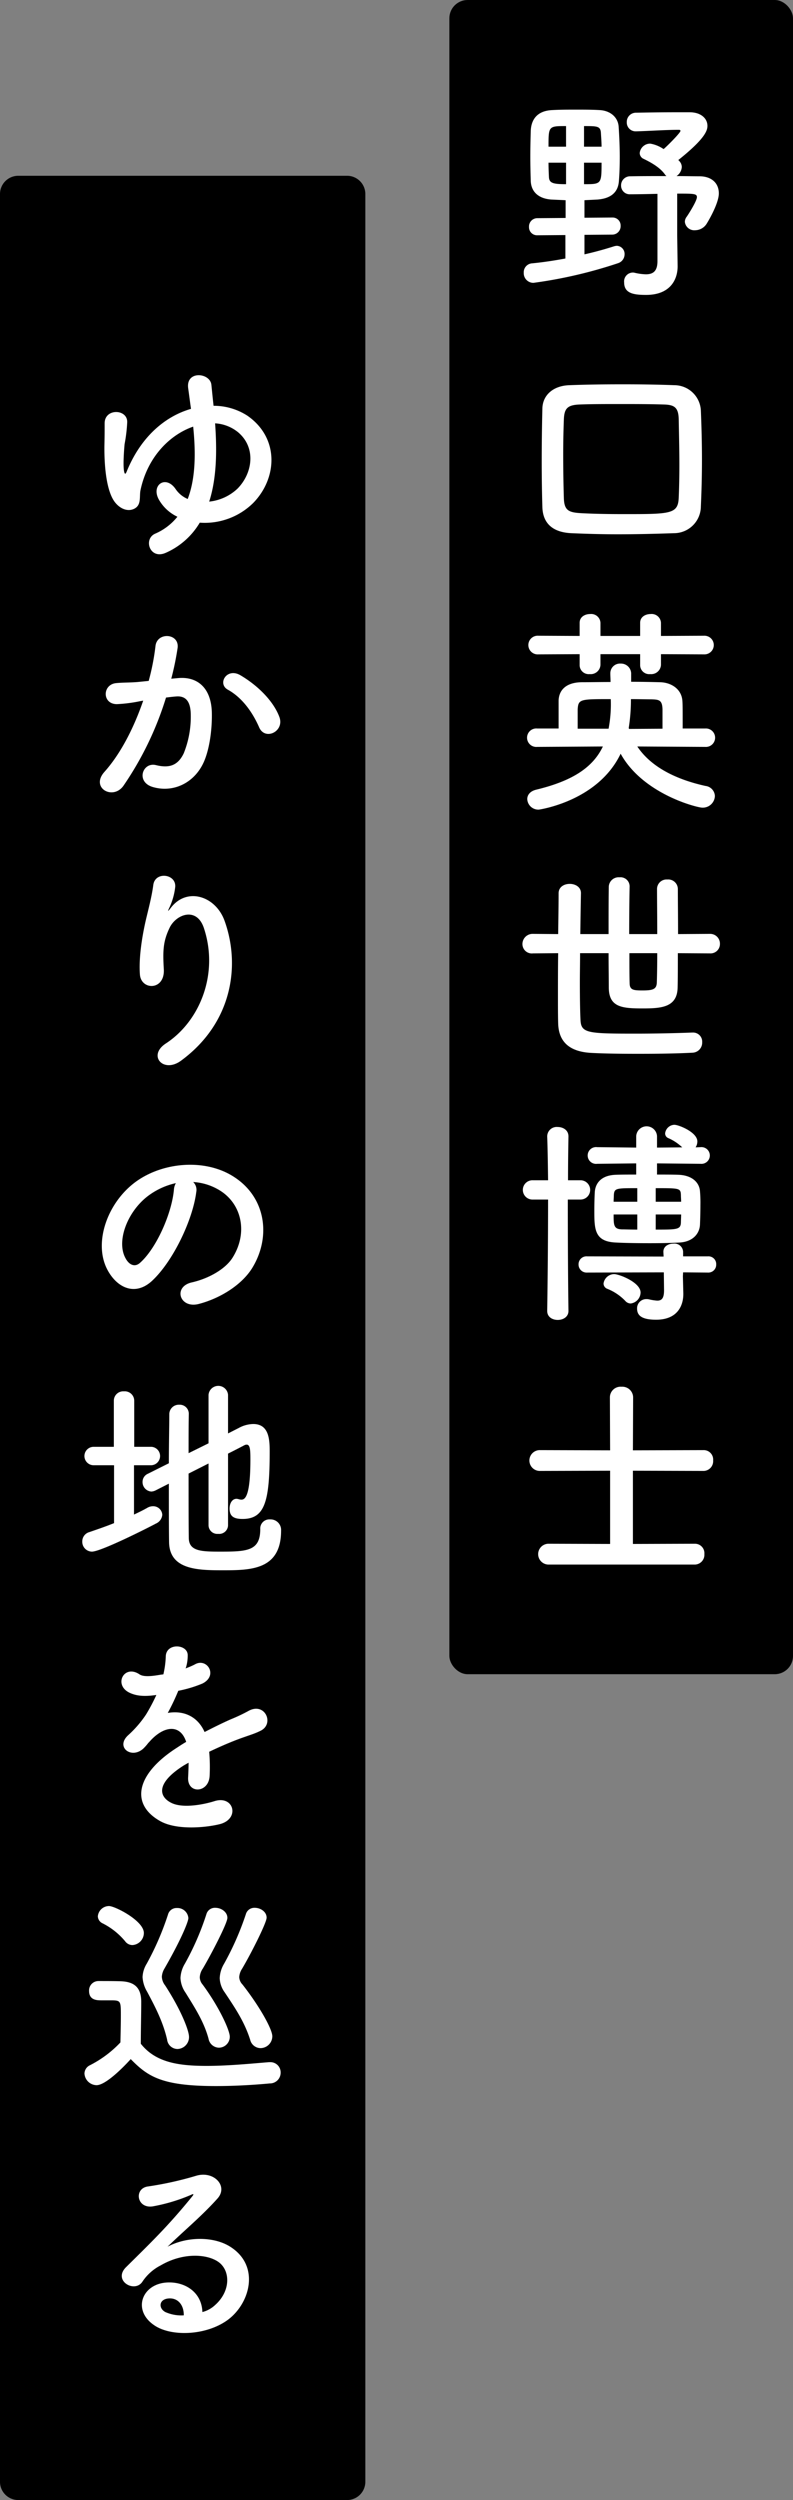
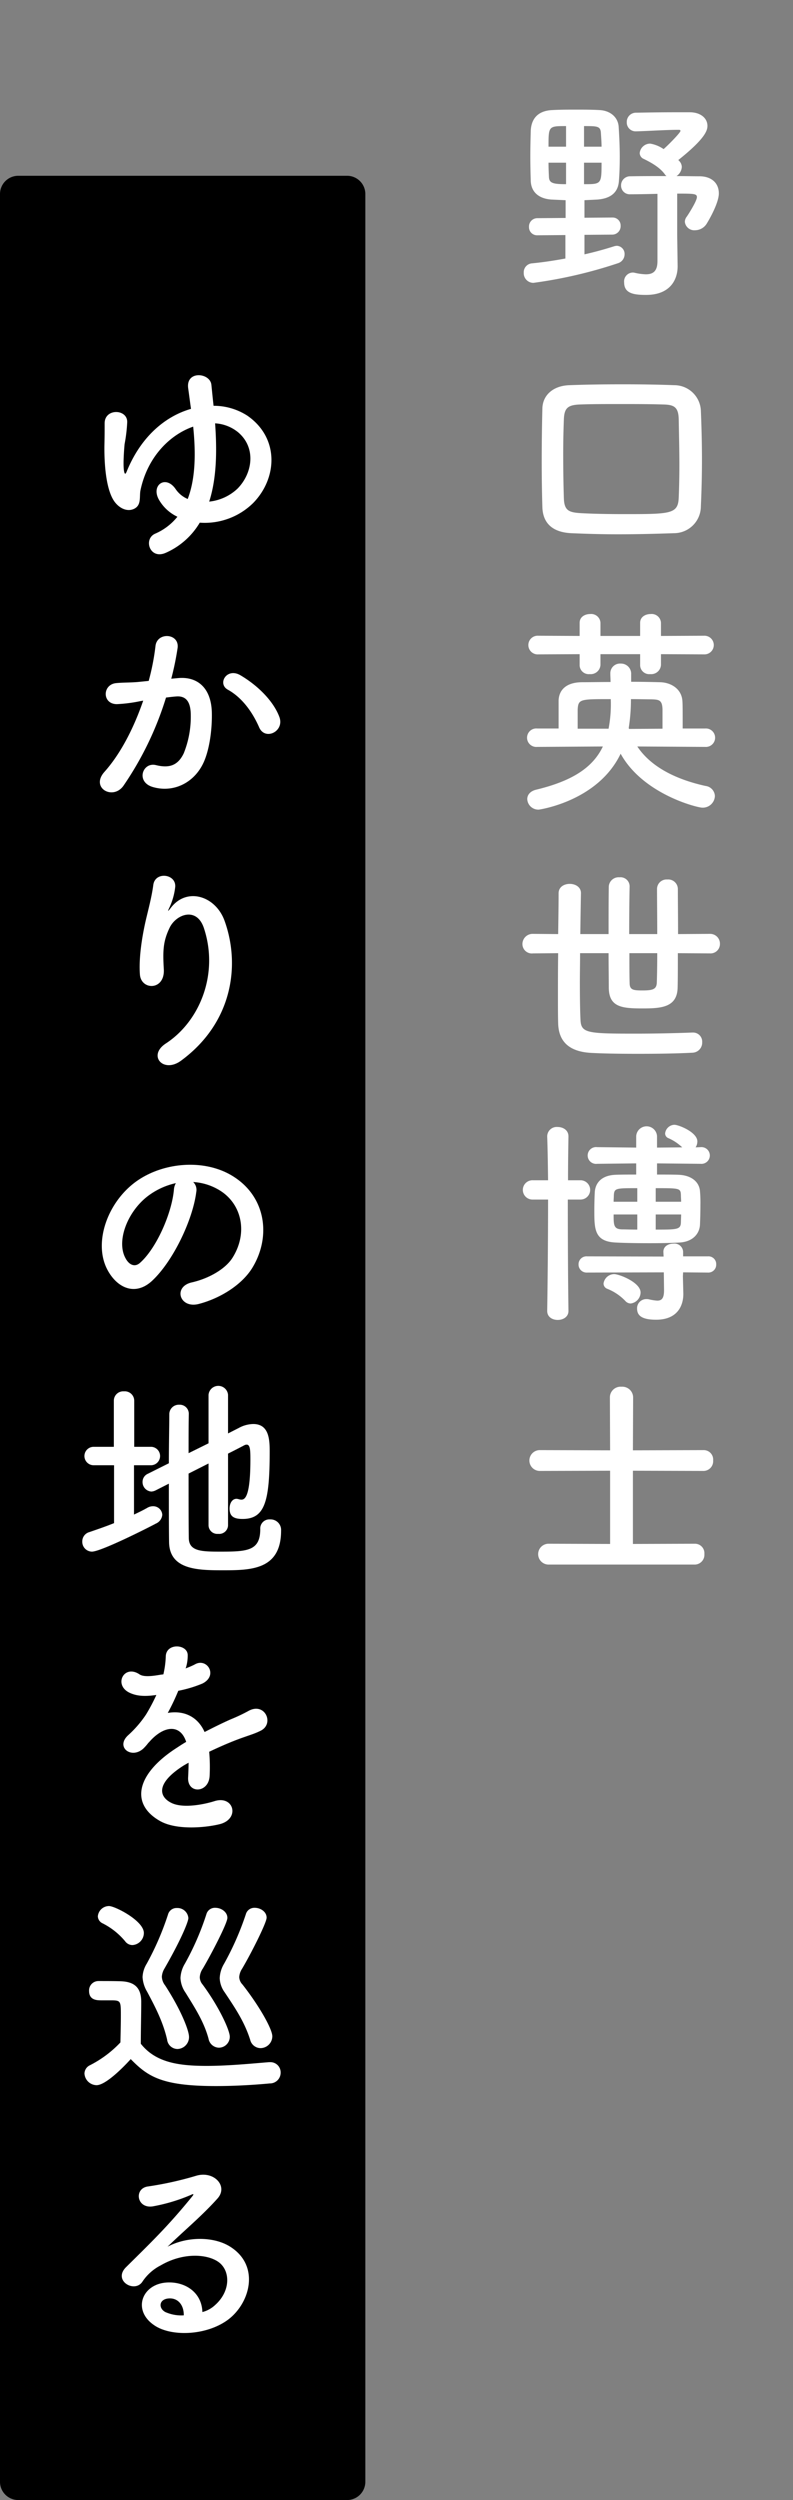
<svg xmlns="http://www.w3.org/2000/svg" width="217.06" height="684.1" viewBox="0 0 217.06 684.1">
  <rect x="0" y="0" width="217.06" height="684.1" fill="#808080" stroke="none" />
  <g transform="translate(1112 -4683.9)">
    <g transform="translate(-3195 4579)">
-       <rect width="94.06" height="458.12" rx="5" transform="translate(2206 104.9)" />
      <path d="M39.96-5.64c0,2.82-1.26,3.6-3.18,3.6a14.91,14.91,0,0,1-3.06-.42,2.041,2.041,0,0,0-.6-.06A2.426,2.426,0,0,0,30.84.18c0,3,2.58,3.42,6,3.42,6.78,0,8.64-4.38,8.64-7.8v-.12l-.12-8.46V-24.12c4.5,0,5.4,0,5.4.96,0,1.08-2.46,4.92-2.82,5.4a2.265,2.265,0,0,0-.48,1.38,2.587,2.587,0,0,0,2.82,2.28,3.753,3.753,0,0,0,3-1.56c.12-.12,3.48-5.58,3.48-8.52,0-2.76-1.92-4.62-5.16-4.68-1.86,0-4.08-.06-6.42-.06a3.225,3.225,0,0,0,1.44-2.46A2.365,2.365,0,0,0,45.96-33c-.06-.12-.18-.18-.3-.3,7.38-5.88,7.98-8.1,7.98-9.36,0-2.04-1.8-3.72-4.86-3.72H44.82c-3.66,0-7.38.06-10.68.12a2.515,2.515,0,0,0-2.58,2.58,2.421,2.421,0,0,0,2.52,2.52h.12c3.96-.12,8.22-.42,11.64-.42.3,0,.42.12.42.3,0,.48-3.36,3.9-4.62,4.98a9.123,9.123,0,0,0-3.66-1.5,2.882,2.882,0,0,0-2.88,2.58,1.78,1.78,0,0,0,1.14,1.62c1.56.78,4.2,2.1,5.7,4.14a2.179,2.179,0,0,0,.48.54c-3.3,0-6.66,0-9.84.06A2.472,2.472,0,0,0,30-26.34a2.362,2.362,0,0,0,2.52,2.4h.06c2.28,0,4.86-.06,7.38-.12ZM27.6-12.9a2.3,2.3,0,0,0,2.28-2.4,2.188,2.188,0,0,0-2.22-2.28H27.6l-7.62.06v-4.8c1.26-.06,2.52-.12,3.6-.18,3.66-.3,5.58-1.98,5.82-4.98.18-2.22.24-4.44.24-6.72,0-2.7-.12-5.4-.3-8.22-.18-2.64-2.34-4.44-5.28-4.56-2.1-.12-4.26-.12-6.42-.12s-4.26,0-6.42.12c-4.5.18-5.82,2.94-5.94,5.64-.06,2.16-.12,4.62-.12,7.08,0,2.4.06,4.74.12,6.78.18,3.12,2.4,4.74,5.58,4.98,1.2.06,2.58.12,3.96.18v4.86l-7.68.06A2.279,2.279,0,0,0,4.8-15a2.2,2.2,0,0,0,2.28,2.28h.06l7.62-.06v6.42c-2.94.54-6,1.02-9.12,1.32A2.447,2.447,0,0,0,3.36-2.46,2.648,2.648,0,0,0,6,.3,125.585,125.585,0,0,0,29.22-5.1a2.56,2.56,0,0,0,1.74-2.4,2.221,2.221,0,0,0-2.1-2.34,3.012,3.012,0,0,0-.72.12c-2.46.78-5.22,1.56-8.16,2.22v-5.34ZM19.86-36.96V-42.6c3.6,0,4.5,0,4.62,1.86.06,1.14.18,2.4.18,3.78Zm-4.92,0h-4.8c0-5.64,0-5.64,4.8-5.64Zm9.72,4.38c0,5.88-.06,5.88-4.8,5.88v-5.88ZM14.94-26.7c-3.54,0-4.56-.3-4.68-1.86-.06-1.26-.12-2.64-.12-4.02h4.8Zm36.9,88.18c.18-3.96.3-8.28.3-12.78s-.12-9.12-.3-13.5a7.287,7.287,0,0,0-7.26-6.9c-4.8-.18-9.48-.24-14.04-.24-4.98,0-9.9.06-14.64.24-4.44.12-7.38,2.7-7.44,6.42-.12,4.92-.18,9.78-.18,14.52q0,6.39.18,12.42c.12,4.38,2.76,6.9,7.92,7.14,4.2.18,8.4.3,12.72.3,5.04,0,10.14-.12,15.36-.3A7.362,7.362,0,0,0,51.84,61.48Zm-6.06-2.4c-.18,4.5-2.22,4.5-15.06,4.5-3.96,0-7.8-.06-11.34-.24-3.66-.18-4.92-.66-5.04-4.08q-.18-6.03-.18-12.06,0-4.68.18-9.54c.12-3.06,1.02-3.96,4.44-4.08,3.3-.12,6.96-.12,10.86-.12,3.84,0,7.86,0,11.88.12,2.94.06,4.2.66,4.26,4.08.06,3.78.18,8.1.18,12.54C45.96,53.2,45.9,56.2,45.78,59.08Zm6.9,42.88a2.554,2.554,0,1,0,0-5.1l-11.76.06v-3.6a2.547,2.547,0,0,0-2.82-2.4c-1.44,0-2.88.78-2.88,2.4v3.6H24.36v-3.6a2.547,2.547,0,0,0-2.82-2.4c-1.44,0-2.88.78-2.88,2.4v3.6L7.38,96.86a2.558,2.558,0,1,0,0,5.1l11.28-.06v3.12a2.486,2.486,0,0,0,2.76,2.34,2.674,2.674,0,0,0,2.94-2.52V101.9H35.22v3.12a2.486,2.486,0,0,0,2.76,2.34,2.674,2.674,0,0,0,2.94-2.52V101.9Zm.36,25.32a2.526,2.526,0,1,0,0-5.04H46.86v-2.28c0-2.04,0-4.2-.06-5.04-.12-3.54-3.18-5.28-6.12-5.34-2.34-.06-5.1-.12-7.92-.12v-2.04a2.783,2.783,0,0,0-2.88-2.94,2.641,2.641,0,0,0-2.82,2.7v.18c0,.54.06,1.32.06,2.16-2.88,0-5.58.06-7.92.06-4.14.06-6.18,2.04-6.3,4.98v7.68H7.02a2.53,2.53,0,1,0,0,5.04l18-.12c-2.7,5.7-8.28,9.42-18.24,11.82-1.74.42-2.46,1.5-2.46,2.58a3.034,3.034,0,0,0,3.18,2.88s16.14-2.22,22.38-15.3c6.12,11.1,21,14.76,22.32,14.76a3.314,3.314,0,0,0,3.48-3.18,2.9,2.9,0,0,0-2.58-2.76c-7.08-1.56-14.58-4.68-18.66-10.8Zm-11.7-4.98-9.18.06-.06-.3a49.187,49.187,0,0,0,.6-7.86c2.16,0,4.14.06,5.52.06,2.1.06,3.06.12,3.12,2.76Zm-23.22,0v-5.28c.18-2.82.66-2.82,9.06-2.82a35.928,35.928,0,0,1-.6,8.1ZM54.3,183.78a2.568,2.568,0,0,0,2.76-2.58,2.675,2.675,0,0,0-2.76-2.76l-8.7.06c0-4.62-.06-9.24-.06-12.36a2.631,2.631,0,0,0-2.88-2.58,2.612,2.612,0,0,0-2.82,2.58c0,3.06.06,7.74.06,12.36H32.22c0-5.1.06-10.26.12-13.08v-.06a2.494,2.494,0,0,0-2.76-2.4,2.7,2.7,0,0,0-2.94,2.46c-.06,3.06-.06,8.04-.06,13.08H18.84c.06-4.26.12-8.22.18-11.16v-.06c0-1.68-1.56-2.52-3.06-2.52-1.56,0-3.06.84-3.06,2.58,0,3-.06,6.9-.12,11.16l-6.9-.06A2.789,2.789,0,0,0,3,181.26a2.566,2.566,0,0,0,2.88,2.52l6.9-.06c-.06,4.14-.06,8.28-.06,12,0,2.7,0,5.16.06,7.14.12,5.82,3.96,7.92,9.24,8.16,3.48.18,7.92.24,12.6.24,4.98,0,10.26-.06,14.88-.3a2.756,2.756,0,0,0,2.7-2.88,2.484,2.484,0,0,0-2.52-2.64H49.5c-4.68.18-10.32.3-15.54.3-13.02,0-14.88-.12-15.06-3.66-.12-2.28-.18-6.06-.18-10.44,0-2.46.06-5.22.06-7.92h7.8c0,3.78.06,7.2.06,9.48.06,5.34,3.66,5.64,9.3,5.64,5.1,0,9.42-.3,9.54-5.7.06-2.22.06-5.64.06-9.42Zm-14.4-.06c0,3.42-.06,6.36-.12,8.16-.12,1.68-1.02,2.04-3.9,2.04-2.52,0-3.54-.12-3.54-2.04-.06-1.86-.06-4.8-.06-8.16Zm11.88,57.64a2.291,2.291,0,1,0,0-4.56l-1.38.06a3.018,3.018,0,0,0,.48-1.62c0-2.52-5.1-4.56-6.3-4.56a2.644,2.644,0,0,0-2.52,2.34,1.371,1.371,0,0,0,.9,1.32,12.991,12.991,0,0,1,3.78,2.52l-6.9.06V233.8a2.854,2.854,0,0,0-5.7,0v3.12l-10.68-.12a2.3,2.3,0,1,0,0,4.56l10.68-.12v3.06c-2.16,0-4.14,0-5.52.06-4.32.12-5.7,2.58-5.82,4.8-.06,1.26-.12,3.06-.12,4.86,0,5.22,0,8.64,5.94,8.88,2.1.12,5.7.18,9.24.18,3.06,0,6.12-.06,8.1-.18,3.6-.18,5.52-2.34,5.64-4.92.06-1.5.12-3.48.12-5.34a36.725,36.725,0,0,0-.12-3.78c-.18-2.4-2.16-4.38-5.94-4.5-1.5-.06-3.6-.06-5.82-.06v-3.06Zm1.98,29.76a2.153,2.153,0,0,0,2.28-2.22,2.122,2.122,0,0,0-2.28-2.22H46.98v-1.26a2.36,2.36,0,0,0-2.64-2.22c-1.38,0-2.76.72-2.76,2.22v.06l.06,1.26-20.94-.06a2.173,2.173,0,0,0-2.34,2.22,2.205,2.205,0,0,0,2.34,2.22l21-.06.06,4.74v.18c0,2.22-.66,2.82-1.86,2.82a13.431,13.431,0,0,1-2.28-.36,2.921,2.921,0,0,0-.72-.06,2.508,2.508,0,0,0-2.52,2.58c0,1.86,1.2,3.06,5.22,3.06,5.88,0,7.44-3.9,7.44-7.02v-.18l-.12-4.68.06-1.08Zm-21.12,8.46a3.1,3.1,0,0,0,2.7-3c0-2.76-5.82-5.04-7.26-5.04a2.978,2.978,0,0,0-2.88,2.58,1.555,1.555,0,0,0,1.02,1.44,13.933,13.933,0,0,1,4.92,3.3A1.991,1.991,0,0,0,32.64,279.58ZM15.6,281.56c-.12-7.92-.18-19.68-.18-30.42H18.9a2.64,2.64,0,1,0,0-5.28H15.48c0-4.5.06-8.64.12-11.94v-.06c0-1.74-1.5-2.58-3-2.58a2.6,2.6,0,0,0-2.82,2.52v.12c.12,3.12.18,7.26.24,11.94H5.88a2.643,2.643,0,1,0,0,5.28h4.14c0,10.8-.12,22.86-.24,30.42v.06c0,1.68,1.44,2.46,2.88,2.46,1.5,0,2.94-.84,2.94-2.46Zm23.88-29.82v-3.72c6.6,0,6.84,0,6.9,1.98,0,.48.06,1.08.06,1.74Zm6.96,3.48c0,.78-.06,1.56-.06,2.16-.06,1.98-1.02,1.98-6.9,1.98v-4.14Zm-12-3.48H27.96c0-.66.06-1.32.06-1.8.12-1.92.6-1.92,6.42-1.92Zm0,7.62c-1.74,0-3.24-.06-4.2-.06-2.28-.06-2.28-1.2-2.28-4.08h6.48Zm15.78,91.66a2.667,2.667,0,0,0,2.58-2.88,2.581,2.581,0,0,0-2.58-2.82l-16.98.06V325.34l19.38.06a2.667,2.667,0,0,0,2.58-2.88,2.581,2.581,0,0,0-2.58-2.82l-19.38.06.06-14.46a2.957,2.957,0,0,0-3.18-2.94,2.926,2.926,0,0,0-3.18,2.94L27,319.76,7.68,319.7a2.851,2.851,0,0,0,0,5.7L27,325.34v20.04l-16.92-.06a2.851,2.851,0,0,0,0,5.7Z" transform="translate(2223 182)" fill="#fff" />
    </g>
    <path d="M5,0H95a5,5,0,0,1,5,5V631a5,5,0,0,1-5,5H5a5,5,0,0,1-5-5V5A5,5,0,0,1,5,0Z" transform="translate(-1112 4732)" />
    <path d="M34.68-4.08a18.9,18.9,0,0,0,14.64-5.4c6.66-6.84,7.14-17.82-1.62-23.88a16.941,16.941,0,0,0-9.24-2.7c-.24-2.1-.42-4.02-.6-5.76-.36-3.3-6.96-3.96-6.36.9.24,1.68.48,3.6.78,5.7-6.72,1.92-13.56,7.26-17.58,17.1-.3.78-.54.9-.72.06-.42-1.92.12-7.44.12-7.5a42.965,42.965,0,0,0,.72-6c.12-3.66-6.18-3.9-6.18.3,0,2.94,0,3.24-.06,6.24-.06,6.3.72,12.66,2.94,15.42,1.5,1.86,3.54,2.52,5.16,1.74,2.16-1.02,1.38-3.42,1.8-5.22,1.98-9.18,8.16-15.12,14.4-17.28.66,6.54.78,13.86-1.5,19.8a7.512,7.512,0,0,1-3.3-2.7c-2.7-3.96-6.78-1.14-4.62,2.82a11.456,11.456,0,0,0,5.1,4.74A15.841,15.841,0,0,1,22.5-1.08C19.14.36,21,6.18,25.44,4.14A20.365,20.365,0,0,0,34.68-4.08Zm4.2-27.18a10.967,10.967,0,0,1,6.24,2.4c5.04,4.2,4.08,11.22-.12,15.48a13.288,13.288,0,0,1-7.74,3.54C39.42-16.56,39.36-24.36,38.88-31.26ZM56.46,49.06c-1.62-4.32-5.88-8.58-10.68-11.4-3.72-2.16-6.36,2.34-3.42,3.96,4.44,2.46,7.14,7.02,8.58,10.32C52.56,55.66,57.96,53.02,56.46,49.06ZM26.88,38.62a79.056,79.056,0,0,0,1.74-8.46c.48-4.02-5.64-4.38-6.06-.48a64.056,64.056,0,0,1-1.86,9.54l-3,.3c-2.16.18-4.02.12-5.88.3-3.84.36-3.9,5.76.18,5.76a40.705,40.705,0,0,0,6.48-.84l.72-.12c-2.76,8.04-6.48,14.88-10.62,19.5-3.9,4.38,2.34,7.86,5.22,3.78A88.408,88.408,0,0,0,25.44,43.78c.96-.12,1.86-.24,2.76-.3,2.76-.24,4.02,1.5,4.02,5.16A26.782,26.782,0,0,1,30.3,59.02c-1.68,3.54-4.2,4.08-7.62,3.24-3.66-.9-5.58,4.62-.84,6,5.76,1.68,11.64-1.26,14.1-7.2,1.56-3.78,2.16-9.18,2.04-13.38-.24-6.72-4.08-9.66-9.12-9.24Zm2.7,104.5c14.1-10.38,16.26-26.16,11.88-38.28C39,98.06,31.2,95.6,26.82,101.24c-.6.78-1.2,1.56-.42-.06a18,18,0,0,0,1.56-5.58c.3-3.6-5.52-4.32-6-.54-.48,3.66-1.62,7.62-2.28,10.68-.72,3.36-1.74,9.12-1.38,13.86.36,4.32,6.84,4.38,6.54-1.44-.3-5.22-.18-7.68,1.56-11.34,1.74-3.72,7.44-5.94,9.42.06,4.14,12.54-1.14,25.5-10.44,31.56C20.34,141.74,24.72,146.72,29.58,143.12Zm3.3,33.22a15.562,15.562,0,0,1,7.44,2.4c5.94,3.78,7.56,11.64,3.3,18.36-1.98,3.12-6.6,5.7-11.16,6.72-5.16,1.2-3.3,7.26,1.98,5.88,5.94-1.56,11.82-5.28,14.64-9.9,5.22-8.58,3.72-19.62-5.58-25.2-7.56-4.56-18.54-3.72-25.92,1.38-8.04,5.58-12.06,16.74-8.28,24.18,2.64,5.16,7.68,7.5,12.3,3.24,5.76-5.34,11.16-16.68,12.12-24.3A3,3,0,0,0,32.88,176.34Zm-4.74.3a4.244,4.244,0,0,0-.54,1.86c-.6,6.48-4.8,16.02-9.3,19.98-1.5,1.32-3.06.42-3.96-1.32-2.52-4.62.48-12.6,6.06-16.92A19.881,19.881,0,0,1,28.14,176.64Zm8.94,93.7a2.4,2.4,0,0,0,2.64,2.28,2.426,2.426,0,0,0,2.7-2.28V250.66c1.92-.96,3.54-1.8,4.44-2.28a1.368,1.368,0,0,1,.66-.18c.96,0,1.02,1.56,1.02,4.08,0,10.14-1.5,10.98-2.46,10.98a3.012,3.012,0,0,1-.72-.12,2.639,2.639,0,0,0-.6-.12c-1.26,0-1.92,1.32-1.92,2.64,0,1.92.84,2.88,3.54,2.88,6.12,0,7.44-4.74,7.44-18.48,0-3.24-.18-7.5-4.5-7.5a8.576,8.576,0,0,0-3.96,1.08l-2.94,1.5V234.58a2.679,2.679,0,0,0-5.34,0v13.26l-5.46,2.7c0-4.32,0-8.22.06-10.68v-.06a2.484,2.484,0,0,0-2.64-2.52,2.6,2.6,0,0,0-2.7,2.64c0,3.24-.12,8.16-.12,13.38l-5.76,2.88a2.407,2.407,0,0,0-1.44,2.22,2.58,2.58,0,0,0,2.4,2.64,2.934,2.934,0,0,0,1.14-.3l3.66-1.86c0,6.24,0,12.24.06,16.02.12,7.5,7.8,7.68,14.52,7.68,7.74,0,16.14,0,16.14-10.86a2.89,2.89,0,0,0-3.06-3.06,2.483,2.483,0,0,0-2.64,2.64c0,5.94-3.48,6.18-10.8,6.18-5.22,0-8.64-.06-8.76-3.6-.06-3.18-.06-10.5-.06-17.76l5.46-2.76Zm-25.86-.66c-2.22.9-4.5,1.68-6.78,2.46a2.638,2.638,0,0,0-1.92,2.58,2.686,2.686,0,0,0,2.64,2.76c2.46,0,15.42-6.54,17.52-7.68a2.875,2.875,0,0,0,1.74-2.4,2.481,2.481,0,0,0-2.58-2.34,3,3,0,0,0-1.5.42c-1.14.66-2.4,1.26-3.66,1.86v-13.5h4.8a2.527,2.527,0,0,0,0-5.04H16.74V236.2a2.581,2.581,0,0,0-2.82-2.58,2.563,2.563,0,0,0-2.76,2.58v12.6H5.7a2.521,2.521,0,1,0,0,5.04h5.52ZM30.9,309.2a11.344,11.344,0,0,0,.48-3.48c-.12-2.94-5.76-3.3-6,.3a25.031,25.031,0,0,1-.66,5.04c-.3.06-.66.06-.9.12-2.1.36-4.5.66-5.64-.12-4.2-2.82-7.14,2.82-2.82,4.98,1.92.96,4.2,1.14,7.44.66a50.023,50.023,0,0,1-2.82,5.34,29.948,29.948,0,0,1-4.86,5.64c-3.6,3.24.78,6.66,4.08,3.72a13.139,13.139,0,0,0,1.38-1.56l.24-.24c3.9-4.5,8.52-5.1,10.14-.06-1.14.66-2.1,1.32-2.94,1.86-10.86,7.14-12.3,15.24-4.2,19.8,4.68,2.64,12.84,1.74,16.38.84,5.52-1.44,3.84-7.92-1.44-6.3-2.82.9-8.7,2.1-11.88.48-3.36-1.68-4.26-5.28,3.18-10.08.48-.3,1.02-.6,1.56-.9,0,1.26-.06,2.64-.12,3.9-.18,2.34,1.2,3.48,2.7,3.42s3.06-1.32,3.18-3.72a47.94,47.94,0,0,0-.12-6.6c2.4-1.14,5.1-2.34,7.62-3.3,3.18-1.2,4.56-1.5,6.48-2.46,3.84-1.92,1.14-7.92-3.36-5.4a46.067,46.067,0,0,1-4.68,2.22c-2.34,1.02-4.86,2.28-7.32,3.54-1.98-4.44-5.94-5.94-10.08-5.22a61.221,61.221,0,0,0,2.88-6.06,33.744,33.744,0,0,0,6.6-1.98c4.44-2.22,1.2-7.2-2.1-5.22a21.1,21.1,0,0,1-2.52,1.08ZM51.3,413.34a3.263,3.263,0,0,0,3.24-3.24c0-1.92-3.42-8.1-8.16-14.16a3.1,3.1,0,0,1-.9-2.04,4.663,4.663,0,0,1,.78-2.28c2.52-4.26,6.72-12.6,6.72-13.98,0-1.62-1.68-2.7-3.24-2.7a2.415,2.415,0,0,0-2.46,1.8,78.558,78.558,0,0,1-5.94,13.5,8.309,8.309,0,0,0-1.2,3.96,7.005,7.005,0,0,0,1.38,3.9c2.88,4.32,5.4,8.04,6.96,12.96A2.957,2.957,0,0,0,51.3,413.34Zm-11.4-.12a3.006,3.006,0,0,0,3-3c0-1.74-2.88-8.1-7.44-14.28a3.209,3.209,0,0,1-.78-1.98,4.611,4.611,0,0,1,.84-2.4c2.4-4.08,6.72-12.42,6.72-13.86,0-1.62-1.68-2.76-3.3-2.76a2.415,2.415,0,0,0-2.46,1.8,74.017,74.017,0,0,1-5.88,13.5,8.293,8.293,0,0,0-1.2,3.9,7.529,7.529,0,0,0,1.38,4.02c2.52,4.08,5.04,7.92,6.3,12.6A2.967,2.967,0,0,0,39.9,413.22ZM16.26,385.14a3.341,3.341,0,0,0,3.12-3.3c0-3.36-7.92-7.38-9.54-7.38a3.079,3.079,0,0,0-3.06,2.82A2.209,2.209,0,0,0,8.1,379.2a19.3,19.3,0,0,1,6.12,4.86A2.507,2.507,0,0,0,16.26,385.14Zm12.3,28.44a3.265,3.265,0,0,0,3.18-3.3c0-1.68-2.04-7.14-6.54-14.1a4.1,4.1,0,0,1-.9-2.4,4.962,4.962,0,0,1,.72-2.22c4.86-8.46,6.54-12.96,6.54-13.8A2.99,2.99,0,0,0,28.44,375a2.416,2.416,0,0,0-2.46,1.8,77.621,77.621,0,0,1-5.82,13.44,7.521,7.521,0,0,0-1.14,3.66,8.764,8.764,0,0,0,1.26,4.02c2.28,4.26,4.38,8.34,5.46,13.08A2.9,2.9,0,0,0,28.56,413.58Zm-12.78,2.76c4.74,4.86,8.64,7.38,23.34,7.38,5.46,0,10.92-.36,14.7-.72a2.939,2.939,0,0,0,3-2.94,2.8,2.8,0,0,0-2.88-2.88h-.3c-4.56.36-11.04,1.02-17.04,1.02-7.68,0-13.98-.9-18.06-6.06,0-3.84.12-7.98.12-11.46,0-3.84-1.8-5.52-5.64-5.64-1.98-.06-3.96-.06-6.12-.06a2.57,2.57,0,0,0-2.52,2.7c0,2.52,2.1,2.58,3.36,2.58h2.52c2.82,0,2.82.12,2.82,4.2,0,2.28-.06,4.62-.12,7.32a30.323,30.323,0,0,1-8.34,6.24,2.571,2.571,0,0,0-1.5,2.28,3.393,3.393,0,0,0,3.3,3.18C9.36,423.48,15.42,416.76,15.78,416.34ZM35.4,485.56c-.18-5.4-4.68-8.28-9.48-8.1-7.08.24-9.9,7.68-3.54,11.82,4.56,3,13.92,2.76,19.86-1.5,6.3-4.56,9.12-15.12.48-20.28-4.44-2.64-11.58-2.64-16.86.18,2.16-2.1,4.56-4.26,6.96-6.48s4.8-4.56,6.72-6.72c3-3.36-.96-7.62-5.76-6.24a92.769,92.769,0,0,1-13.2,2.94c-4.08.48-3.18,6.42,1.56,5.4a48.066,48.066,0,0,0,10.08-3.06c.48-.24,1.08-.48.42.36-6.66,8.22-11.52,12.84-18.12,19.38-3.72,3.66,2.28,7.2,4.44,4.02a13.191,13.191,0,0,1,5.04-4.5c6.06-3.54,12.54-3.12,15.66-1.02,3.42,2.28,3.6,7.98-.78,11.88A8.085,8.085,0,0,1,35.4,485.56Zm-5.1.9a10.8,10.8,0,0,1-5.04-.9c-1.92-1.02-1.8-3.48.84-3.72S30.36,483.7,30.3,486.46Z" transform="translate(-1092 4831)" fill="#fff" />
  </g>
</svg>